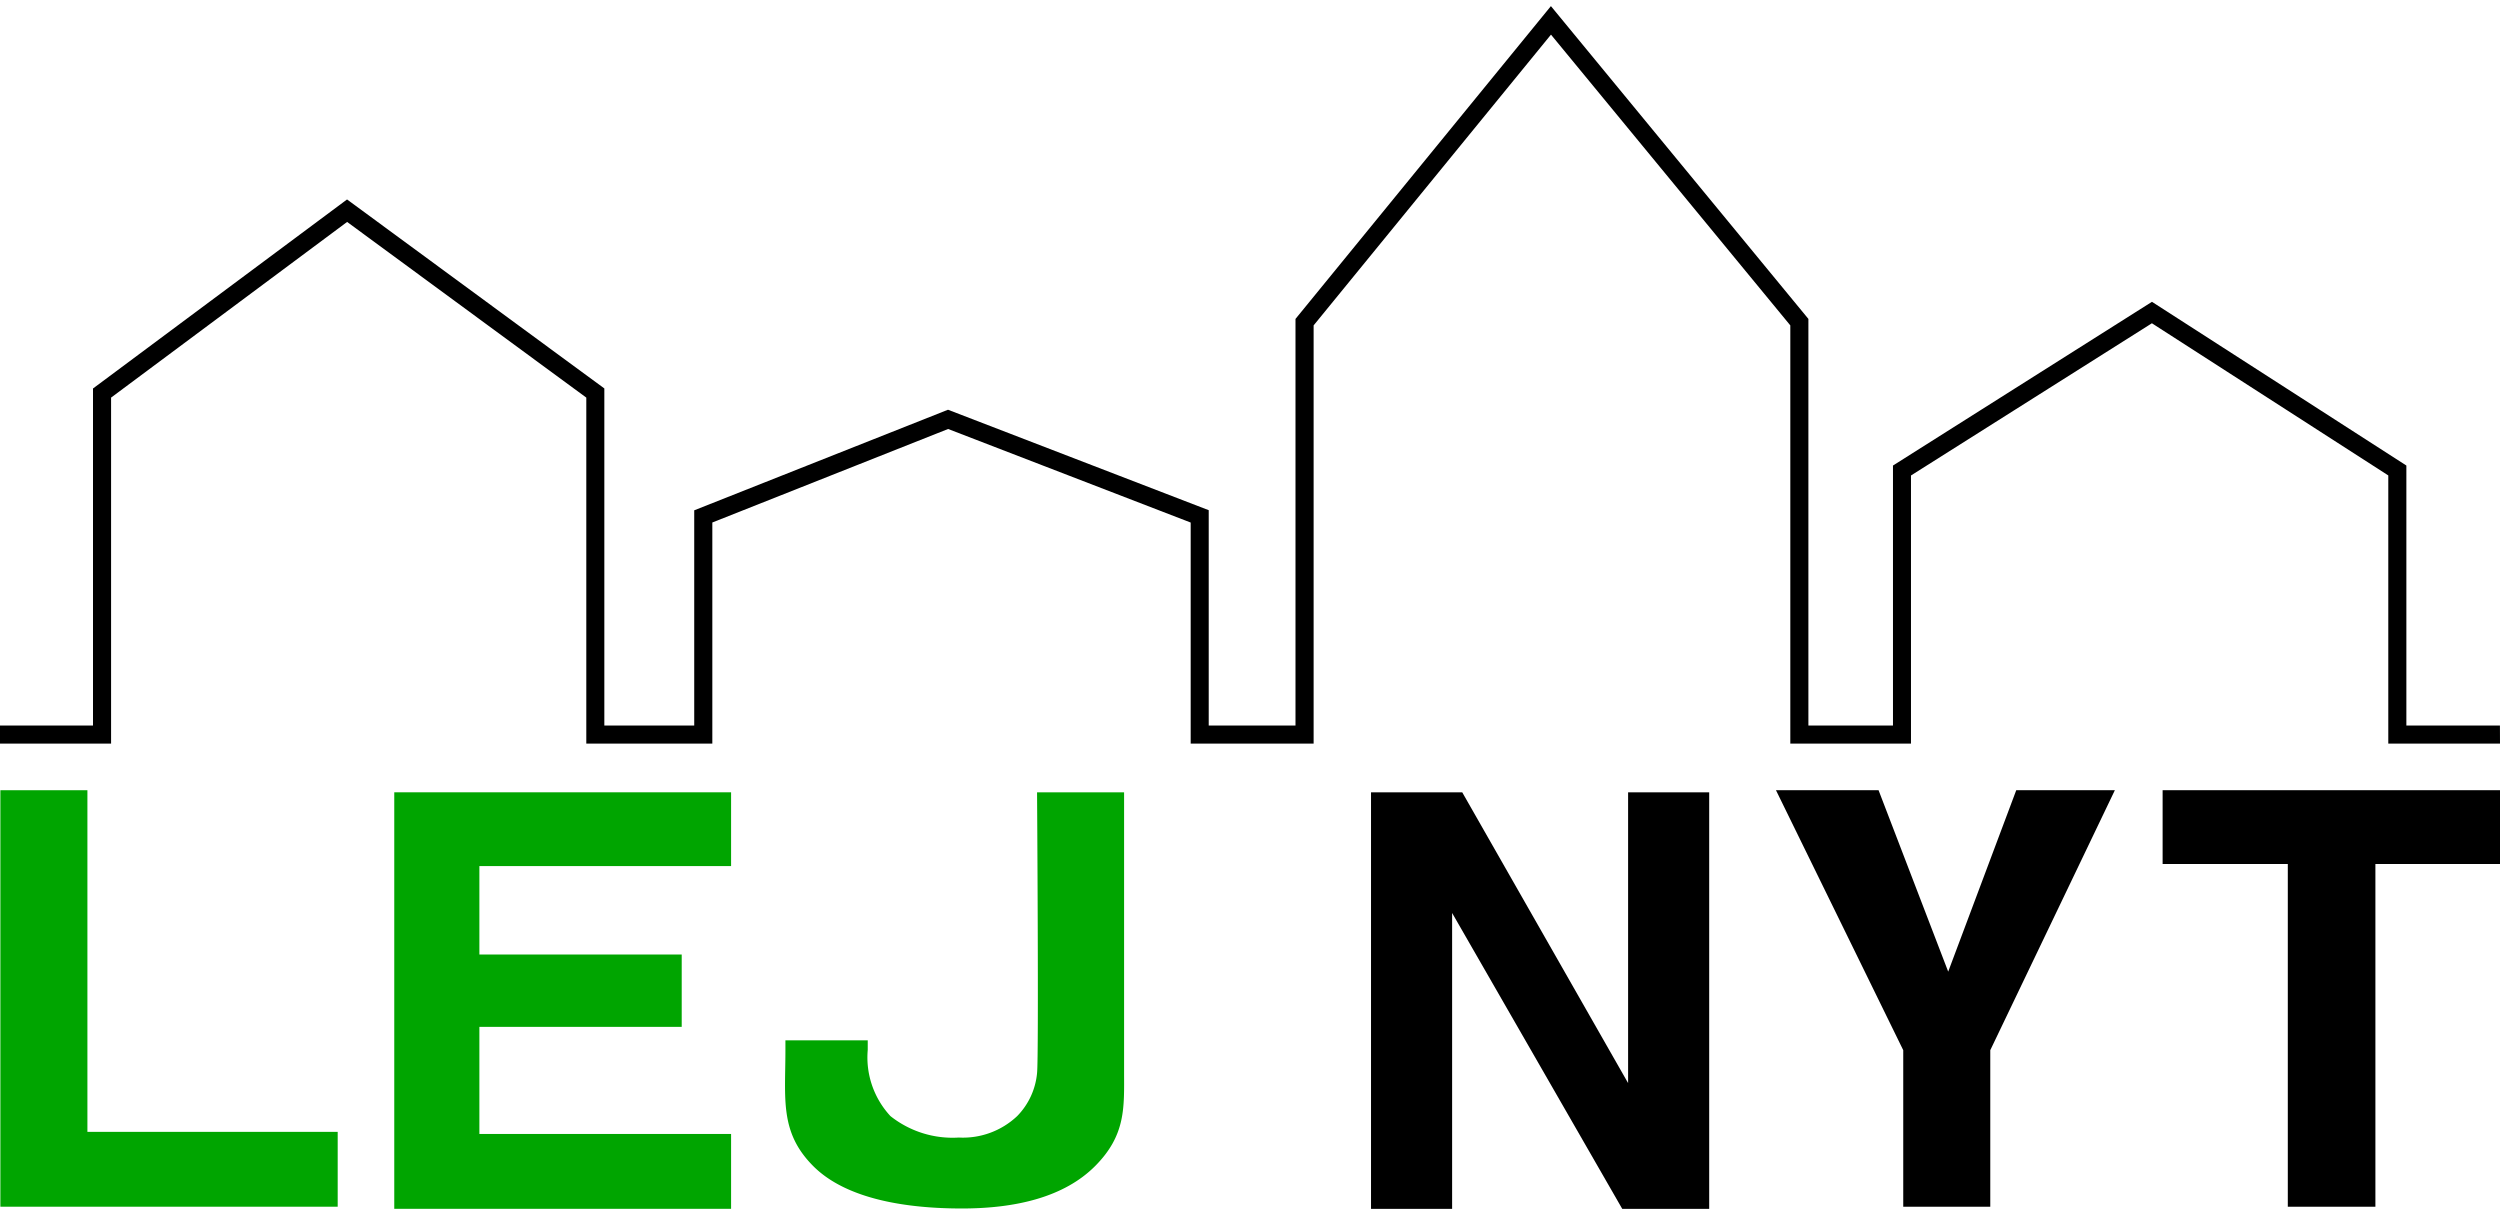
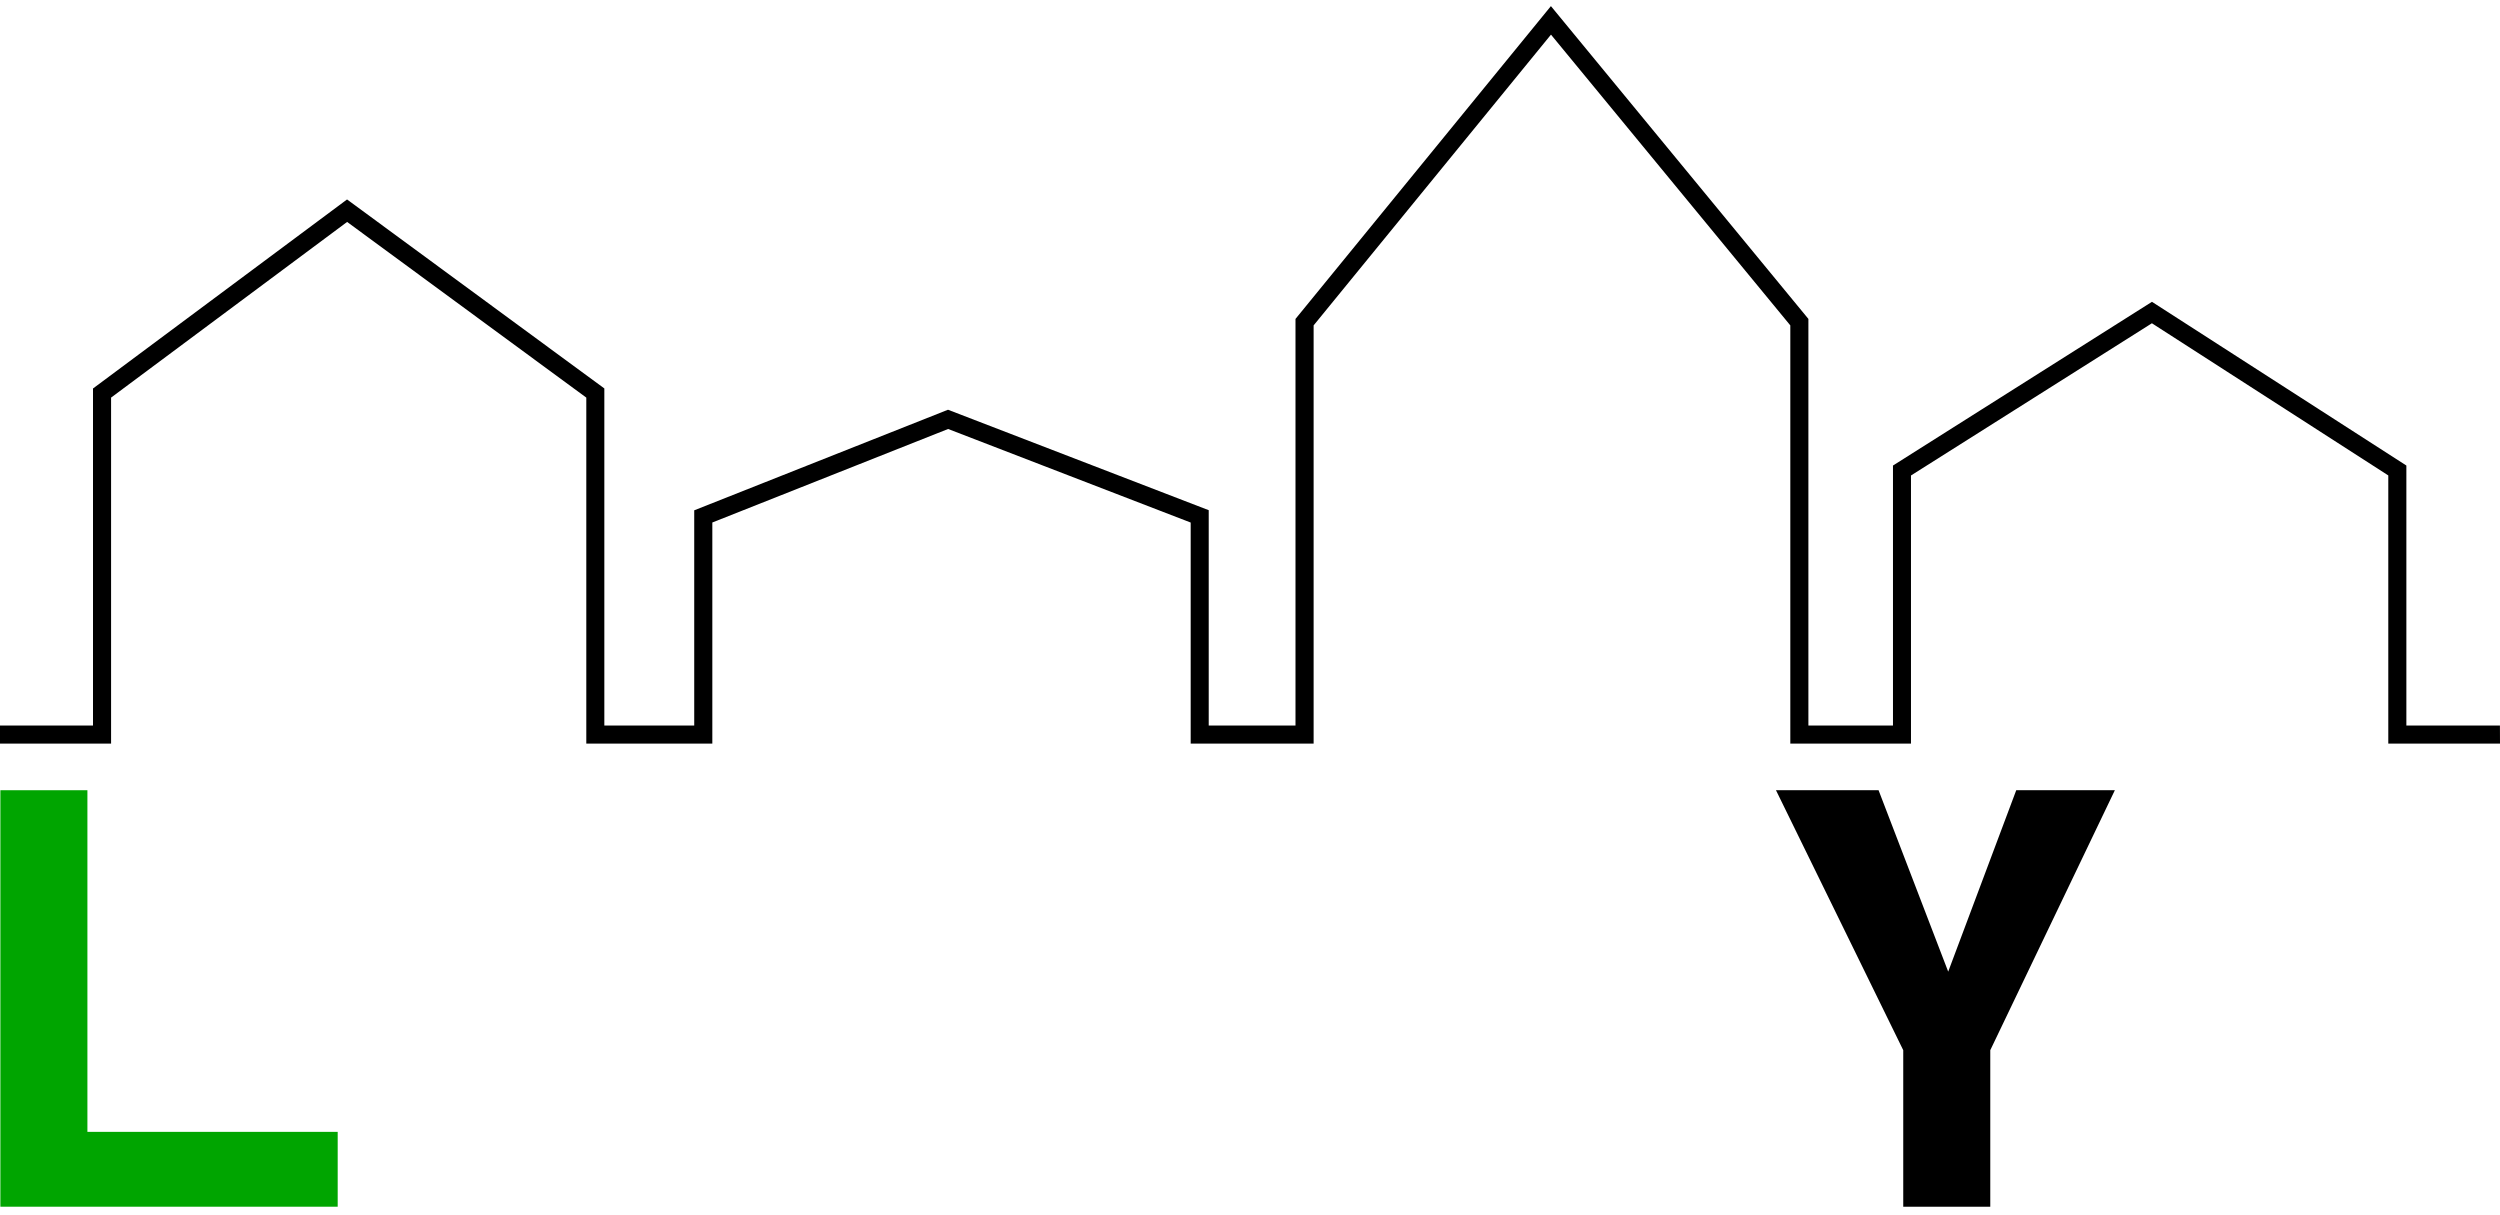
<svg xmlns="http://www.w3.org/2000/svg" width="107" height="52" viewBox="0 0 106.882 51.42">
  <defs>
    <style>.a{fill:#00a500;}</style>
  </defs>
  <g transform="translate(-407 -149)">
    <g transform="translate(407.016 182.523)">
-       <path d="M18.855-197.925v3.153H13.528v14.654H9.783v-14.654H4.431v-3.153Z" transform="translate(88.011 197.925)" />
      <path d="M14.972-197.925h4.216l-5.326,11.114v6.693H10.141v-6.693L4.7-197.925H9.086l2.977,7.756Z" transform="translate(71.212 197.925)" />
-       <path d="M20.276-197.925h3.9l7.091,12.431v-12.431h3.467v17.807H31.016l-7.273-12.649v12.649H20.276Z" transform="translate(38.323 198.015)" />
-       <path class="a" d="M-24.613-187.324v.41a3.687,3.687,0,0,0,.97,2.827,4.273,4.273,0,0,0,2.926.918,3.378,3.378,0,0,0,2.494-.918,3.021,3.021,0,0,0,.849-1.836c.078-.7,0-12.005,0-12.005h3.721v11.945c0,1.514.086,2.7-1.235,4.029s-3.385,1.818-5.7,1.818-4.925-.375-6.36-1.818-1.184-2.865-1.184-4.959v-.411Z" transform="translate(61.695 198.018)" />
-       <path class="a" d="M36.553-194.772H25.792v3.781h8.65v3.093h-8.65v4.579H36.553v3.2h-14.4v-17.807h14.4Z" transform="translate(-5.313 198.015)" />
      <path class="a" d="M20.947-197.925h3.721v14.606h10.7v3.2H20.947Z" transform="translate(-20.947 197.925)" />
    </g>
    <path d="M106.882,31.529h-4.776V20.065L92,13.559,81.7,20.067V31.529H76.541V13.65L66.309,1.219,56.161,13.65V31.529H50.905V22.079l-10.37-4L30.454,22.077v9.452H25.066V16.738L14.84,9.227,4.749,16.737V31.529H0v-.773H3.976V16.348L14.837,8.266l11,8.08v14.41h3.843v-9.2l10.85-4.3,11.146,4.295v9.207h3.71V13.374L66.306,0,77.314,13.373V30.756H80.93V19.642l11.072-7,10.877,7V30.756h4Z" transform="translate(407 149)" />
  </g>
</svg>